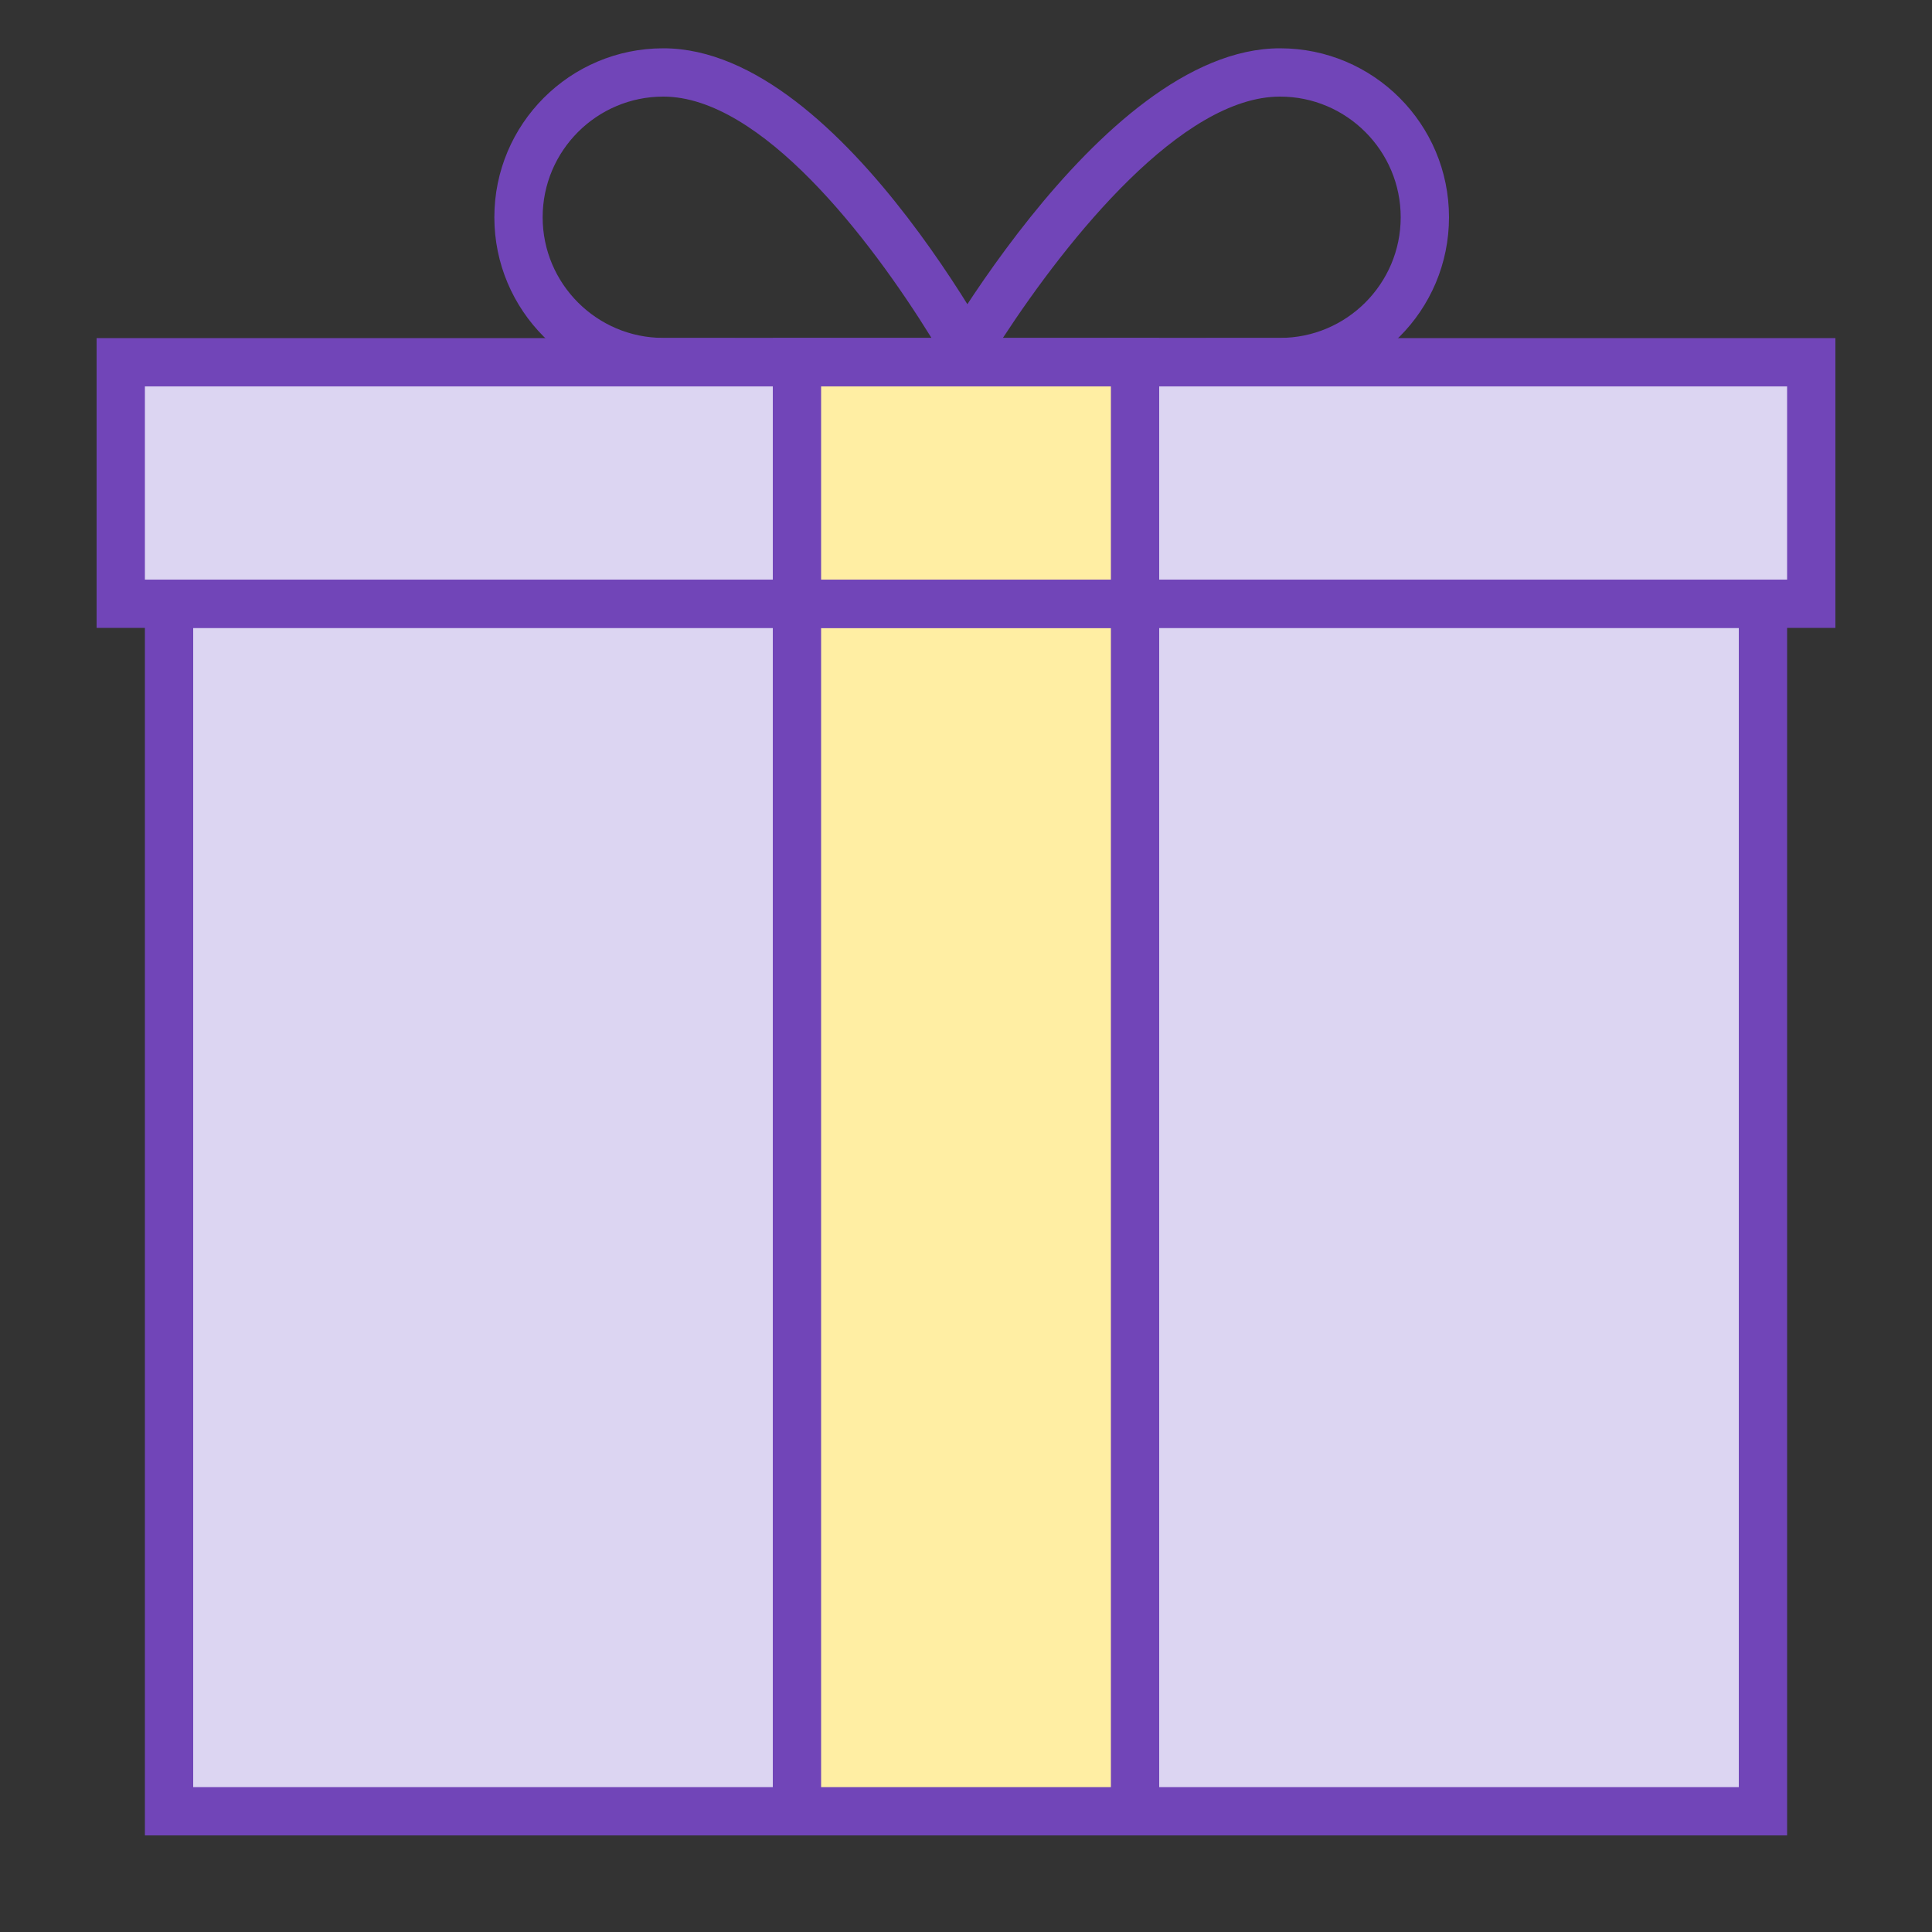
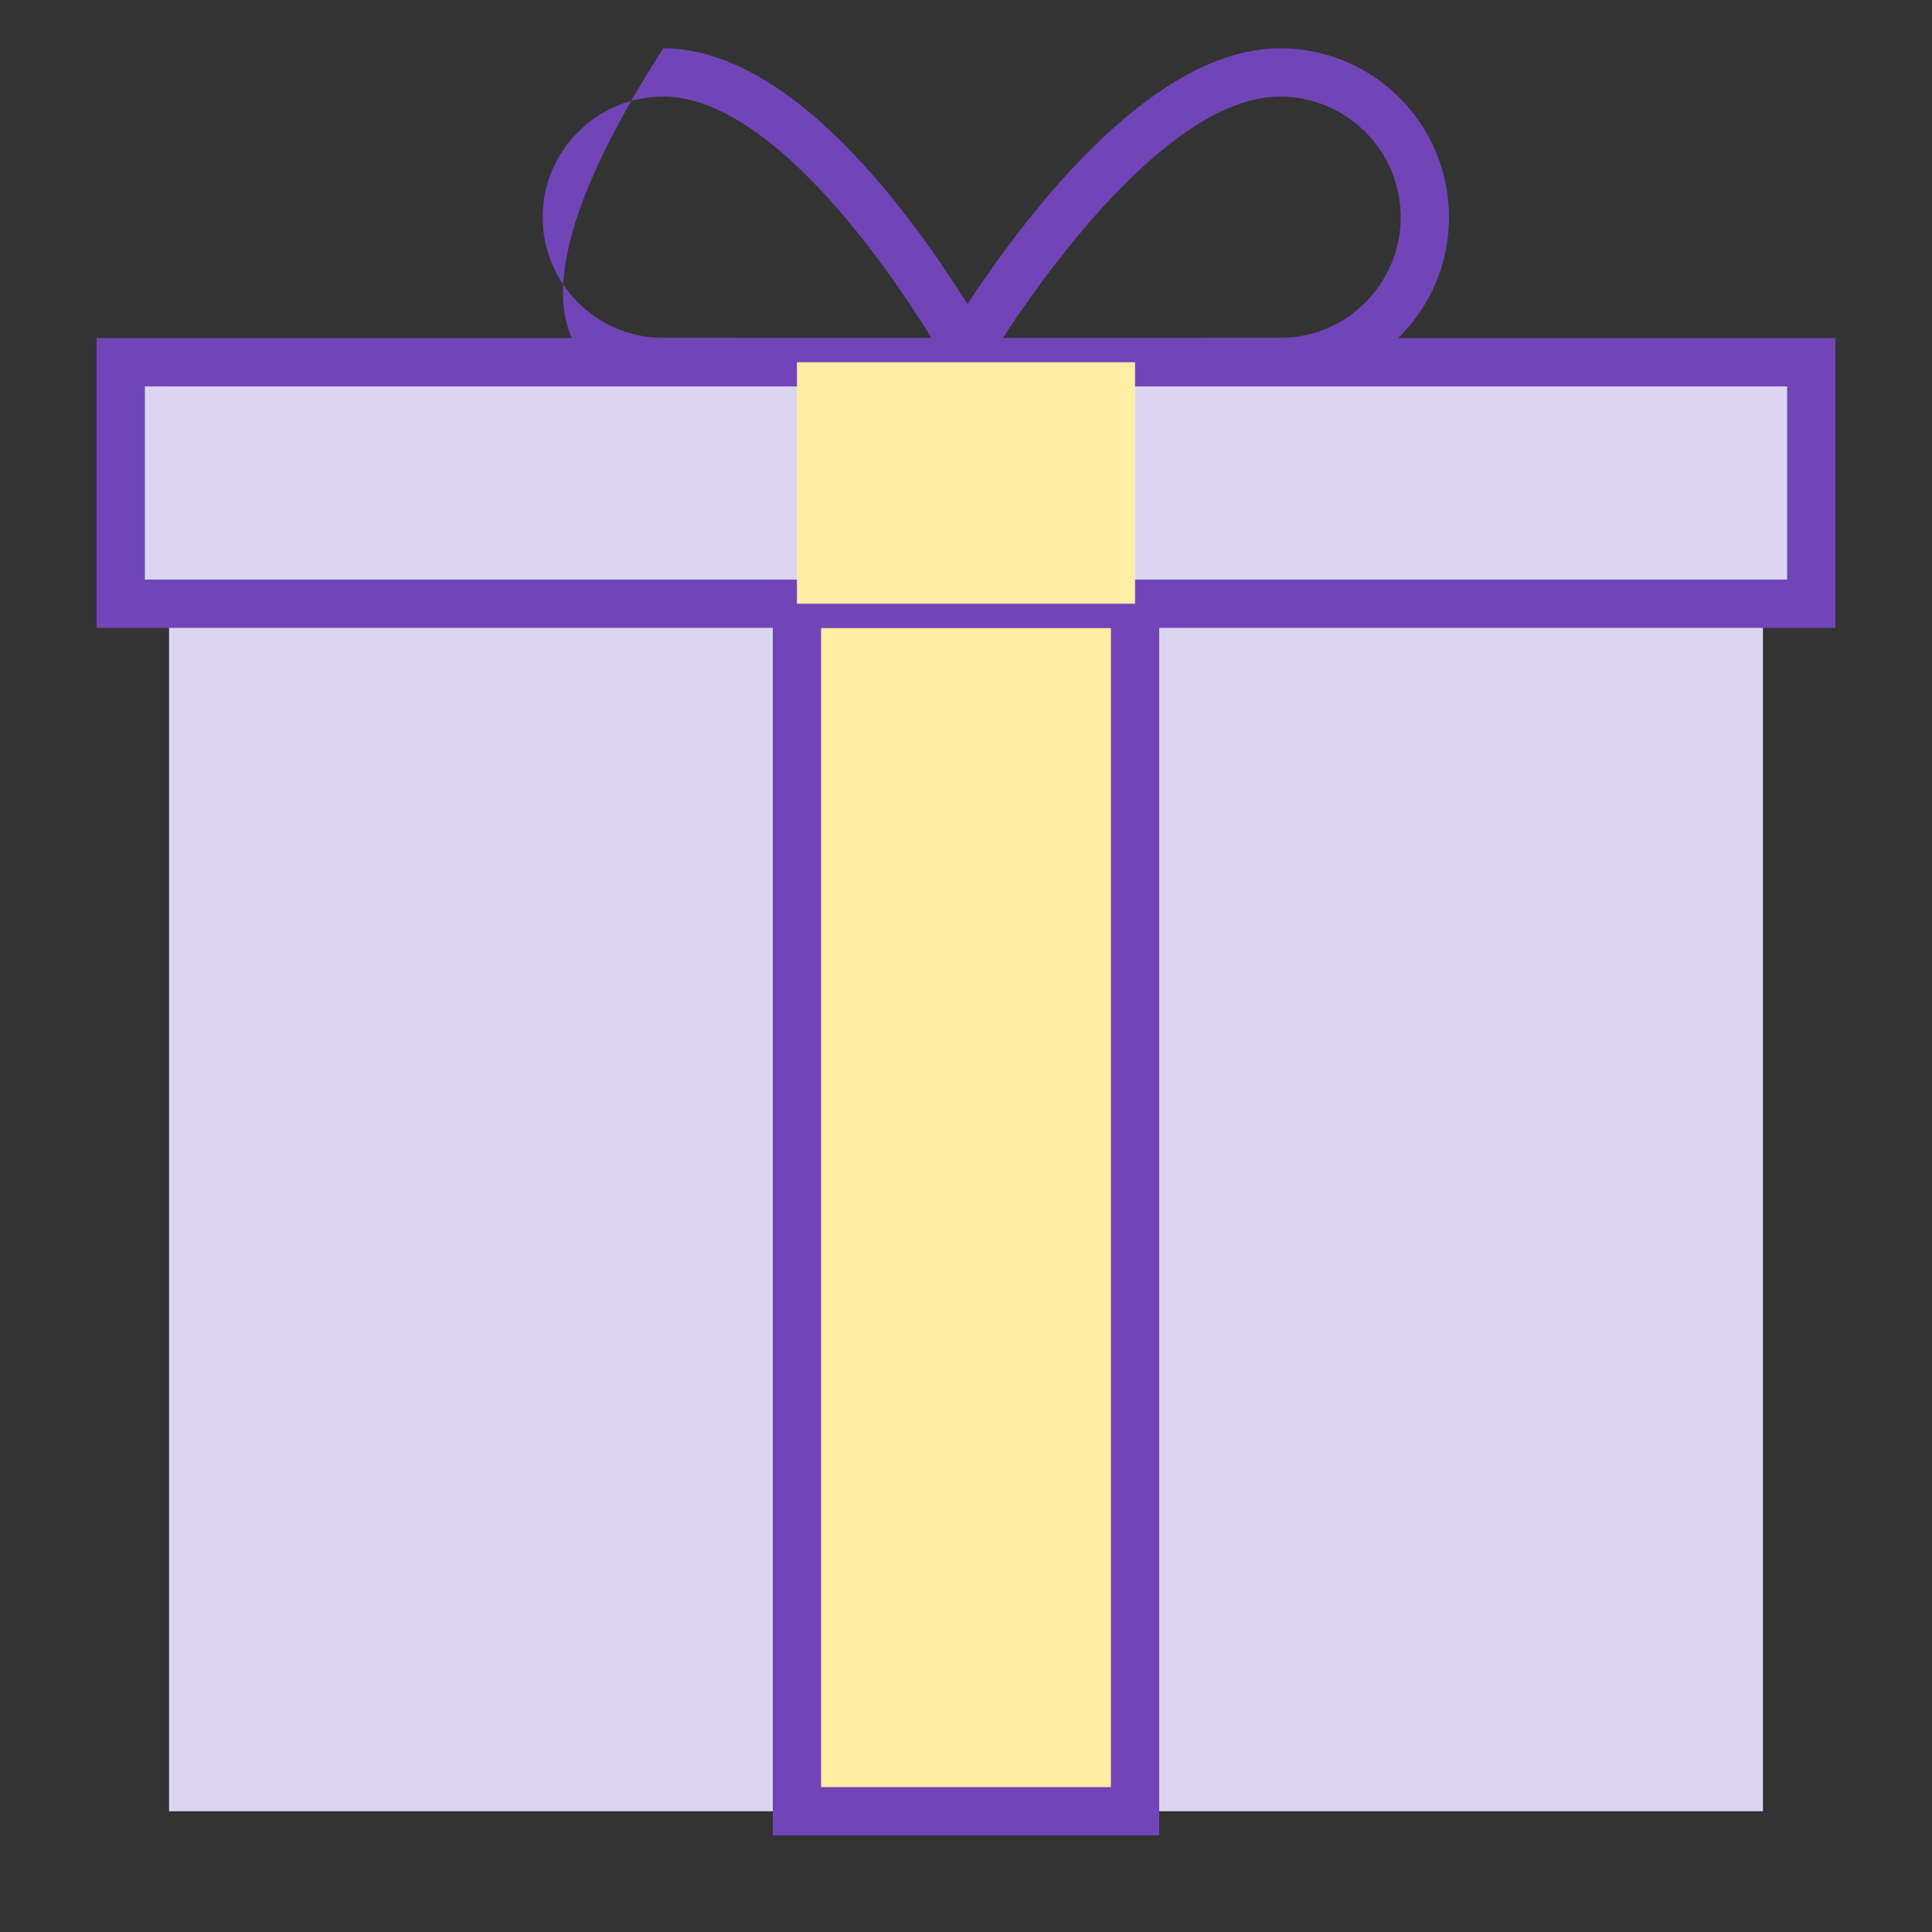
<svg xmlns="http://www.w3.org/2000/svg" width="40" height="40" viewBox="0 0 40 40" fill="none">
  <rect x="0" y="0" width="40" height="40" fill="#333333" stroke="none" />
  <path d="M26.502 2C27.879 2 29 3.121 29 4.498C29 5.875 27.879 6.996 26.502 6.996C25.818 6.996 22.757 6.998 20.762 6.999C22.12 4.92 24.471 2 26.502 2ZM26.502 1C22.713 1 19 8 19 8C19 8 25.468 7.996 26.502 7.996C28.434 7.996 30 6.43 30 4.498C30 2.566 28.434 1 26.502 1Z" fill="#7145B8" />
-   <path d="M13.733 2C15.753 2 18.005 4.926 19.287 6.999C17.362 6.998 14.415 6.996 13.733 6.996C12.356 6.996 11.235 5.875 11.235 4.498C11.235 3.121 12.356 2 13.733 2ZM13.733 1C11.801 1 10.235 2.566 10.235 4.498C10.235 6.43 11.801 7.996 13.733 7.996C14.767 7.996 21 8 21 8C21 8 17.522 1 13.733 1Z" fill="#7145B8" />
+   <path d="M13.733 2C15.753 2 18.005 4.926 19.287 6.999C17.362 6.998 14.415 6.996 13.733 6.996C12.356 6.996 11.235 5.875 11.235 4.498C11.235 3.121 12.356 2 13.733 2ZM13.733 1C10.235 6.43 11.801 7.996 13.733 7.996C14.767 7.996 21 8 21 8C21 8 17.522 1 13.733 1Z" fill="#7145B8" />
  <path d="M3.5 12.5H36.5V37.5H3.5V12.5Z" fill="#DCD5F2" />
-   <path d="M36 13V37H4V13H36ZM37 12H3V38H37V12Z" fill="#7145B8" />
  <path d="M16.5 12.5H23.5V37.5H16.5V12.5Z" fill="#FFEEA3" />
  <path d="M23 13V37H17V13H23ZM24 12H16V38H24V12Z" fill="#7145B8" />
  <path d="M2.5 7.5H37.5V12.5H2.5V7.5Z" fill="#DCD5F2" />
  <path d="M37 8V12H3V8H37ZM38 7H2V13H38V7Z" fill="#7145B8" />
  <path d="M16.5 7.5H23.5V12.5H16.5V7.5Z" fill="#FFEEA3" />
-   <path d="M23 8V12H17V8H23ZM24 7H16V13H24V7Z" fill="#7145B8" />
</svg>